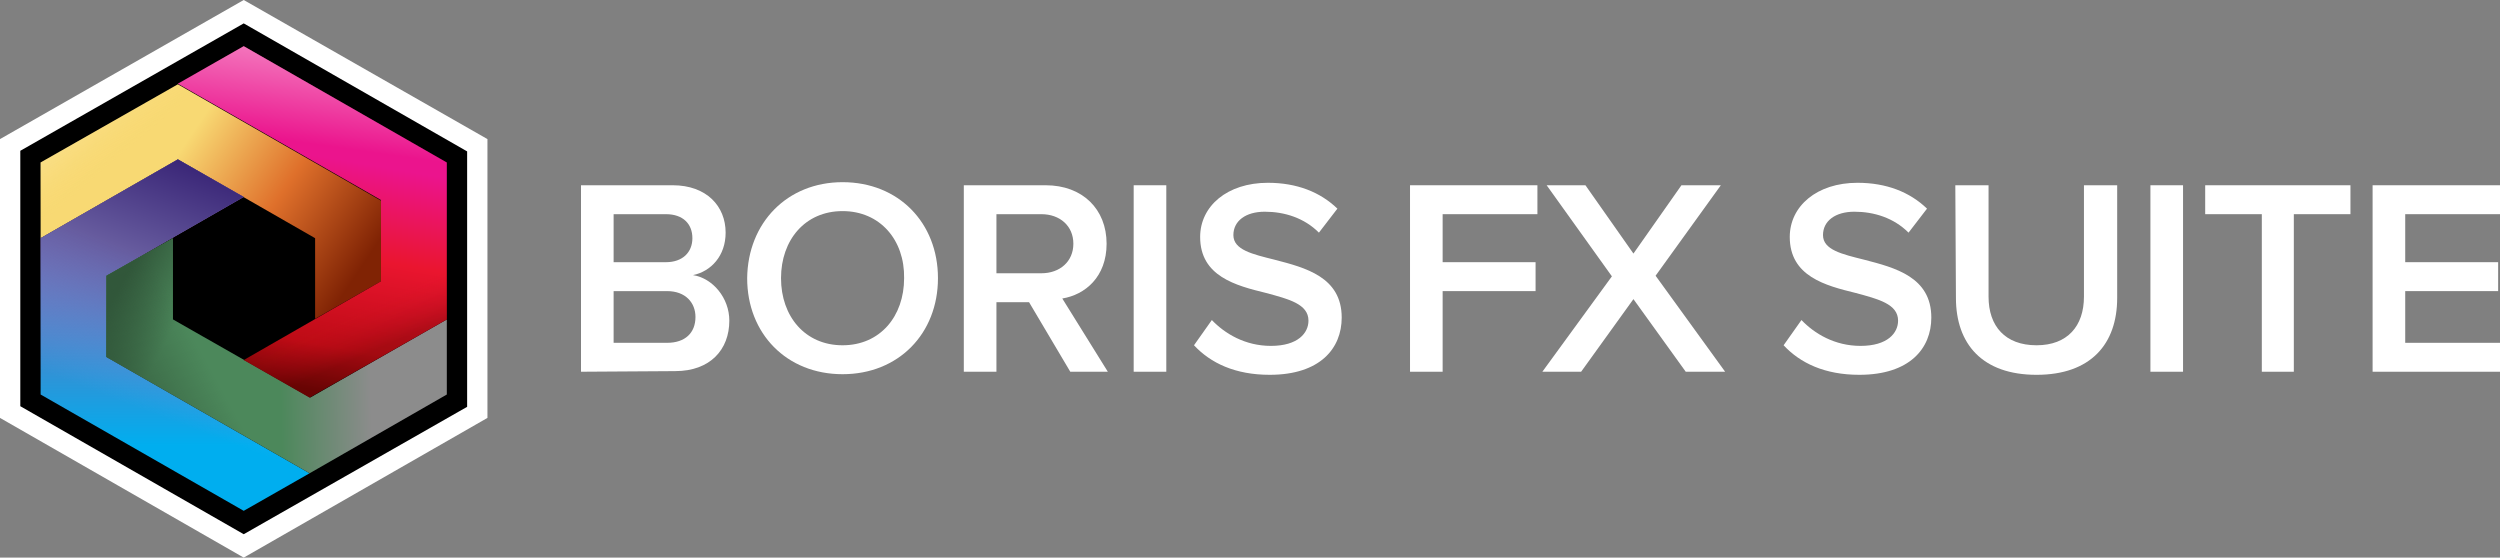
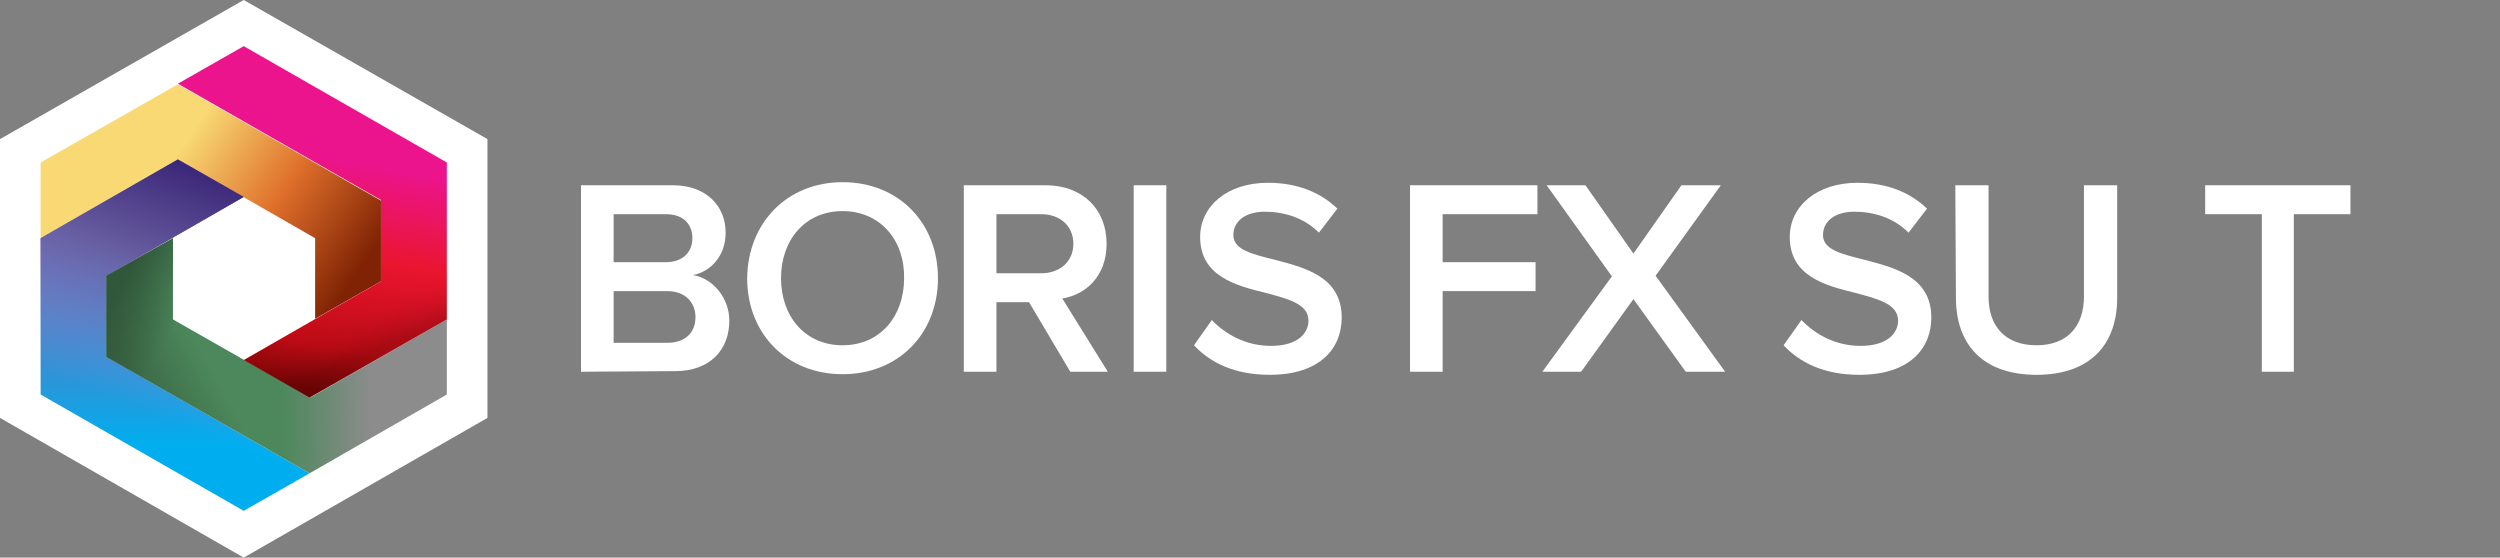
<svg xmlns="http://www.w3.org/2000/svg" version="1.1" id="BorisFXSuite2024_x5F_Horizontal_x5F_DarkBkg" x="0px" y="0px" viewBox="0 0 406.2 90.6" style="enable-background:new 0 0 406.2 90.6;" xml:space="preserve">
  <rect x="0" y="0" width="406.2" height="90.6" fill="#808080" stroke="none" />
  <style type="text/css">
	.st0{fill:#FFFFFF;}
	.st1{fill:url(#SVGID_1_);}
	.st2{fill:url(#SVGID_00000003825467782849756030000017975106502786556809_);}
	.st3{fill:url(#SVGID_00000144306511269250018720000005971840012212969384_);}
	.st4{fill:url(#SVGID_00000156573602188443798510000001944496071470073778_);}
	.st5{fill:url(#SVGID_00000172437864556293715400000012487669234609904286_);}
	.st6{fill:url(#SVGID_00000076592451686296713860000007908756091274525853_);}
	.st7{fill:url(#SVGID_00000083788634090304930820000001765194748246306203_);}
	.st8{fill:url(#SVGID_00000145026427737074920880000010496616665553402559_);}
	.st9{fill:url(#SVGID_00000036209390475338469200000012031713221896716205_);}
	.st10{fill:url(#SVGID_00000039855401547550044660000002193777016077456518_);fill-opacity:0.2;}
</style>
  <g>
    <path class="st0" d="M94.4,60.4V30.1h14.9c5.5,0,8.6,3.4,8.6,7.7c0,3.8-2.4,6.3-5.3,6.9c3.2,0.5,5.9,3.7,5.9,7.4   c0,4.7-3.1,8.2-8.8,8.2L94.4,60.4L94.4,60.4z M99.7,42.6h8.5c2.7,0,4.3-1.6,4.3-3.9c0-2.3-1.5-3.9-4.3-3.9h-8.5V42.6z M99.7,55.7   h8.7c2.9,0,4.6-1.6,4.6-4.2c0-2.3-1.6-4.2-4.6-4.2h-8.7V55.7z" />
    <path class="st0" d="M136.9,29.6c9.1,0,15.5,6.6,15.5,15.6s-6.4,15.6-15.5,15.6s-15.5-6.6-15.5-15.6   C121.5,36.2,127.9,29.6,136.9,29.6z M136.9,34.3c-6.1,0-10,4.7-10,10.9s3.9,10.9,10,10.9s10-4.7,10-10.9   C147,39,143,34.3,136.9,34.3z" />
    <path class="st0" d="M173.9,60.4l-6.7-11.3h-5.3v11.3h-5.3V30.1h13.3c6,0,9.9,3.9,9.9,9.5c0,5.4-3.5,8.3-7.2,8.9l7.4,11.9H173.9z    M169.2,34.8h-7.3v9.6h7.3c3,0,5.2-1.9,5.2-4.8S172.2,34.8,169.2,34.8z" />
    <path class="st0" d="M184.2,60.4V30.1h5.3v30.3H184.2z" />
    <path class="st0" d="M196.9,52c2.1,2.2,5.4,4.2,9.6,4.2c4.4,0,6.1-2.1,6.1-4.1c0-2.7-3.2-3.5-6.9-4.5c-4.9-1.2-10.7-2.7-10.7-9.1   c0-5,4.4-8.8,11-8.8c4.7,0,8.5,1.5,11.3,4.2l-3,3.9c-2.4-2.4-5.6-3.4-8.8-3.4c-3.1,0-5.1,1.5-5.1,3.8c0,2.4,3.1,3.1,6.7,4   c5,1.3,10.9,2.8,10.9,9.4c0,5-3.5,9.3-11.7,9.3c-5.6,0-9.6-1.9-12.3-4.8L196.9,52z" />
    <path class="st0" d="M229.1,60.4V30.1h20.7v4.7h-15.4v7.8h15.1v4.7h-15.1v13.1H229.1z" />
    <path class="st0" d="M273.9,60.4l-8.5-11.8l-8.5,11.8h-6.3l11.3-15.5l-10.6-14.8h6.3l7.8,11.1l7.8-11.1h6.4L269,44.8l11.3,15.6   H273.9z" />
    <path class="st0" d="M292.7,52c2.1,2.2,5.4,4.2,9.6,4.2c4.4,0,6.1-2.1,6.1-4.1c0-2.7-3.2-3.5-6.9-4.5c-4.9-1.2-10.7-2.7-10.7-9.1   c0-5,4.4-8.8,11-8.8c4.7,0,8.5,1.5,11.3,4.2l-3,3.9c-2.4-2.4-5.6-3.4-8.8-3.4c-3.1,0-5.1,1.5-5.1,3.8c0,2.4,3.1,3.1,6.7,4   c5,1.3,10.9,2.8,10.9,9.4c0,5-3.5,9.3-11.7,9.3c-5.6,0-9.6-1.9-12.3-4.8L292.7,52z" />
    <path class="st0" d="M317.7,30.1h5.4v18.1c0,4.8,2.7,7.9,7.8,7.9c5,0,7.7-3.1,7.7-7.9V30.1h5.4v18.3c0,7.5-4.3,12.5-13.1,12.5   c-8.8,0-13.1-5-13.1-12.5L317.7,30.1L317.7,30.1z" />
-     <path class="st0" d="M349.4,60.4V30.1h5.3v30.3H349.4z" />
    <path class="st0" d="M367.5,60.4V34.8h-9.2v-4.7h23.6v4.7h-9.2v25.6H367.5z" />
-     <path class="st0" d="M385.5,60.4V30.1h20.7v4.7h-15.4v7.8h15.1v4.7h-15.1v8.4h15.4v4.7H385.5z" />
  </g>
  <g id="Logo">
    <path class="st0" d="M39.6,4l36.1,20.6v41.3L39.6,86.5L3.5,65.9V24.6L39.6,4z" />
    <path class="st0" d="M39.6,0l39.6,22.6v45.3L39.6,90.6L0,67.9V22.6L39.6,0z" />
-     <path d="M39.6,3.8l36.3,20.8v41.5L39.6,86.8L3.3,66V24.5L39.6,3.8z" />
    <linearGradient id="SVGID_1_" gradientUnits="userSpaceOnUse" x1="25.645" y1="1007.891" x2="54.757" y2="1027.374" gradientTransform="matrix(1 0 0 1 0 -978)">
      <stop offset="0" style="stop-color:#F8D973" />
      <stop offset="0.501" style="stop-color:#DF702B" />
      <stop offset="1" style="stop-color:#802304" />
    </linearGradient>
    <path class="st1" d="M61.9,45.7l-10.7,6.1V38.7L28.9,25.9L6.6,38.7V26.4l22.3-12.7l33,18.9V45.7z" />
    <linearGradient id="SVGID_00000116237469084199463390000017880154745879905184_" gradientUnits="userSpaceOnUse" x1="8.95" y1="984.097" x2="22.982" y2="1000.488" gradientTransform="matrix(1 0 0 1 0 -978)">
      <stop offset="0" style="stop-color:#FFFFFF" />
      <stop offset="1" style="stop-color:#F9DA75;stop-opacity:0" />
    </linearGradient>
-     <path style="fill:url(#SVGID_00000116237469084199463390000017880154745879905184_);" d="M61.9,45.7l-10.7,6.1V38.7L28.9,25.9   L6.6,38.7V26.4l22.3-12.7l33,18.9V45.7z" />
    <linearGradient id="SVGID_00000026124153058931364600000010755967132765028506_" gradientUnits="userSpaceOnUse" x1="28.475" y1="1017.731" x2="28.416" y2="1061.008" gradientTransform="matrix(1 0 0 1 0 -978)">
      <stop offset="0" style="stop-color:#8462AA" />
      <stop offset="0.755" style="stop-color:#00AEEF" />
    </linearGradient>
    <path style="fill:url(#SVGID_00000026124153058931364600000010755967132765028506_);" d="M28.9,25.9L39.6,32L17.3,44.8V58l33,18.9   L39.6,83l-33-18.9V38.7L28.9,25.9z" />
    <linearGradient id="SVGID_00000096034023294300866410000006095637658799095448_" gradientUnits="userSpaceOnUse" x1="39.013" y1="1008.071" x2="24.863" y2="1045.216" gradientTransform="matrix(1 0 0 1 0 -978)">
      <stop offset="0" style="stop-color:#3B2778" />
      <stop offset="0.405" style="stop-color:#665B9E" />
      <stop offset="1" style="stop-color:#64A6F2;stop-opacity:0" />
    </linearGradient>
    <path style="fill:url(#SVGID_00000096034023294300866410000006095637658799095448_);" d="M28.9,25.9L39.6,32L17.3,44.8V58l33,18.9   L39.6,83l-33-18.9V38.7L28.9,25.9z" />
    <linearGradient id="SVGID_00000060741660246652048870000013392309172245014925_" gradientUnits="userSpaceOnUse" x1="60.138" y1="1035.358" x2="43.393" y2="1035.711" gradientTransform="matrix(1 0 0 1 0 -978)">
      <stop offset="0" style="stop-color:#8C8C8C" />
      <stop offset="0.876" style="stop-color:#4C885B" />
    </linearGradient>
    <path style="fill:url(#SVGID_00000060741660246652048870000013392309172245014925_);" d="M72.6,64.1V51.9L50.4,64.6L28.1,51.9V38.7   l-10.8,6.1V58l33,18.9L72.6,64.1z" />
    <linearGradient id="SVGID_00000054977880961674205870000016641984804931023513_" gradientUnits="userSpaceOnUse" x1="21.823" y1="1020.385" x2="31.374" y2="1025.691" gradientTransform="matrix(1 0 0 1 0 -978)">
      <stop offset="0" style="stop-color:#31573A" />
      <stop offset="1" style="stop-color:#31573A;stop-opacity:0" />
    </linearGradient>
    <path style="fill:url(#SVGID_00000054977880961674205870000016641984804931023513_);" d="M72.6,64.1V51.9L50.4,64.6L28.1,51.9V38.7   l-10.8,6.1V58l33,18.9L72.6,64.1z" />
    <linearGradient id="SVGID_00000172417004730526747640000006544888347285334924_" gradientUnits="userSpaceOnUse" x1="18.296" y1="1047.244" x2="34.451" y2="1038.4" gradientTransform="matrix(1 0 0 1 0 -978)">
      <stop offset="0" style="stop-color:#31573A" />
      <stop offset="1" style="stop-color:#31573A;stop-opacity:0" />
    </linearGradient>
    <path style="fill:url(#SVGID_00000172417004730526747640000006544888347285334924_);" d="M72.6,64.1V51.9L50.4,64.6L28.1,51.9V38.7   l-10.8,6.1V58l33,18.9L72.6,64.1z" />
    <linearGradient id="SVGID_00000026154811202446107530000000395741785549875378_" gradientUnits="userSpaceOnUse" x1="55.696" y1="982.086" x2="44.908" y2="1044.609" gradientTransform="matrix(1 0 0 1 0 -978)">
      <stop offset="0.341" style="stop-color:#EB148D" />
      <stop offset="0.58" style="stop-color:#EA152F" />
      <stop offset="0.815" style="stop-color:#BD0B15" />
      <stop offset="0.933" style="stop-color:#730404" />
    </linearGradient>
    <path style="fill:url(#SVGID_00000026154811202446107530000000395741785549875378_);" d="M39.6,7.5l-10.7,6.1l33,18.9v13.2   L39.6,58.5l10.7,6.1l22.3-12.7V26.4L39.6,7.5z" />
    <linearGradient id="SVGID_00000173157945604493967450000014017641496116927365_" gradientUnits="userSpaceOnUse" x1="56.881" y1="967.386" x2="52.046" y2="1001.583" gradientTransform="matrix(1 0 0 1 0 -978)">
      <stop offset="0" style="stop-color:#FFFFFF" />
      <stop offset="1" style="stop-color:#FFFFFF;stop-opacity:0" />
    </linearGradient>
-     <path style="fill:url(#SVGID_00000173157945604493967450000014017641496116927365_);" d="M39.6,7.5l-10.7,6.1l33,18.9v13.2   L39.6,58.5l10.7,6.1l22.3-12.7V26.4L39.6,7.5z" />
    <linearGradient id="SVGID_00000004514656085506418200000008680885177433501590_" gradientUnits="userSpaceOnUse" x1="62.2" y1="1034.358" x2="59.252" y2="1027.637" gradientTransform="matrix(1 0 0 1 0 -978)">
      <stop offset="0" style="stop-color:#3C0400" />
      <stop offset="1" style="stop-color:#D71224;stop-opacity:0" />
    </linearGradient>
    <path style="fill:url(#SVGID_00000004514656085506418200000008680885177433501590_);fill-opacity:0.2;" d="M39.6,7.5l-10.7,6.1   l33,18.9v13.2L39.6,58.5l10.7,6.1l22.3-12.7V26.4L39.6,7.5z" />
  </g>
</svg>